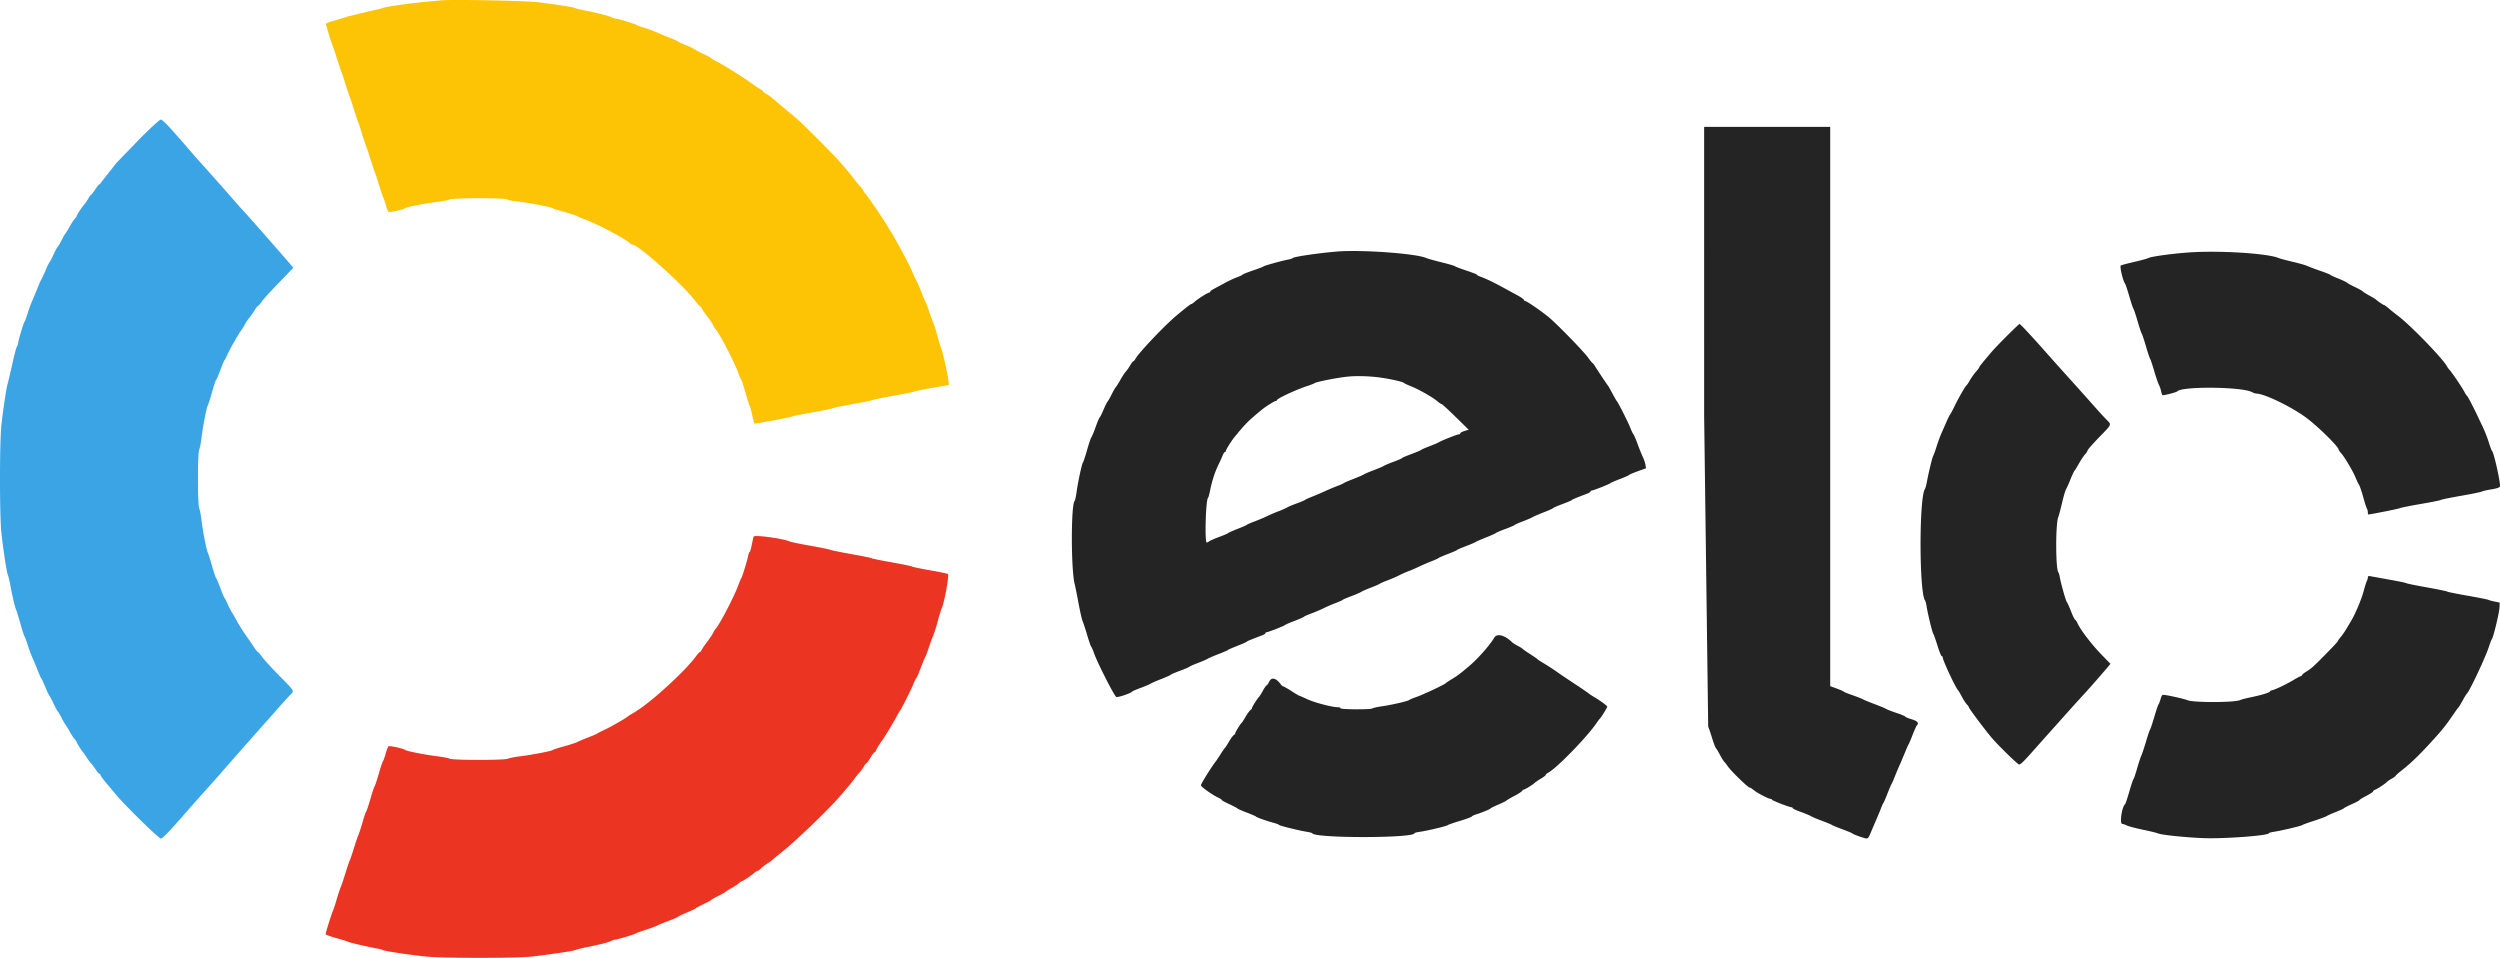
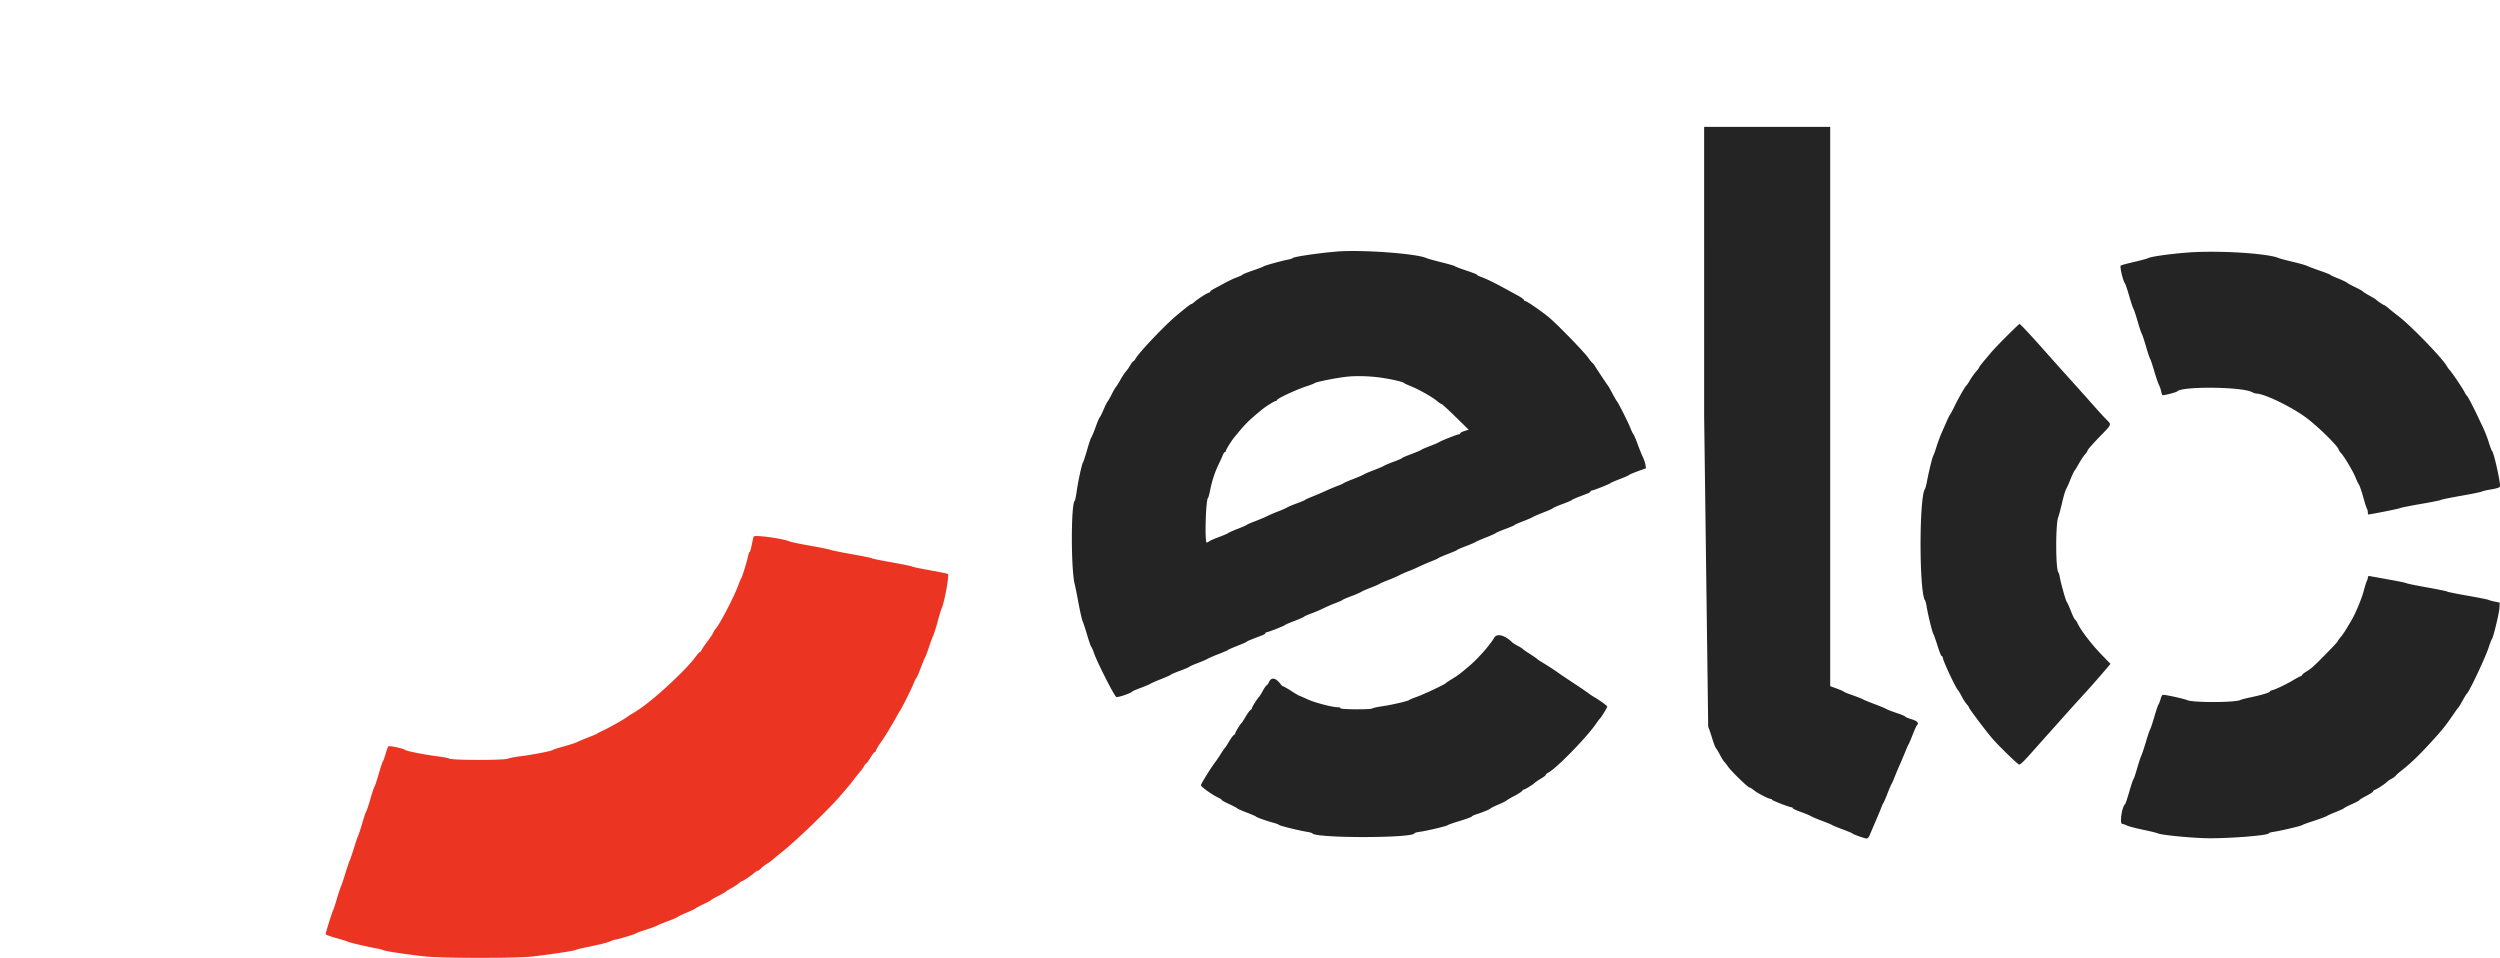
<svg xmlns="http://www.w3.org/2000/svg" viewBox="0.08 0.04 399.89 153.22" fill-rule="evenodd">
-   <path d="M22.458 22.215l-3.745 3.875-2.546 3.231c0 .098-.07.179-.155.179s-.398.375-.695.833-.588.834-.648.834-.266.281-.46.625-.489.775-.656.958c-.375.413-1.22 1.701-1.22 1.861 0 .064-.143.272-.317.462s-.522.719-.772 1.177-.548.946-.663 1.083-.416.663-.667 1.167-.519.956-.594 1.004-.379.611-.675 1.25-.592 1.2-.657 1.246-.367.683-.671 1.417l-.66 1.416c-.059.046-.309.609-.557 1.25l-.833 2c-.211.459-.558 1.396-.772 2.084s-.435 1.287-.492 1.333c-.127.102-1.003 3.023-1.004 3.349-.001.129-.111.444-.244.701s-.478 1.607-.765 3l-.661 2.805c-.17.329-.726 3.976-1.027 6.728-.298 2.722-.298 14.445 0 17.167.303 2.77.858 6.401 1.028 6.728.079.15.269.947.424 1.772.355 1.886.713 3.402.907 3.833.082.184.393 1.196.69 2.25s.59 1.954.649 2 .282.646.495 1.334.561 1.625.772 2.083a41.55 41.55 0 0 1 .833 2c.248.642.498 1.204.557 1.25s.356.683.66 1.417.606 1.37.671 1.416.361.607.657 1.246.6 1.202.675 1.25.342.5.594 1.004.552 1.029.667 1.167.414.625.663 1.083.597.989.772 1.178.317.397.317.462c0 .127.849 1.474 1.016 1.61.055.046.298.397.538.781s.573.833.74 1 .507.621.757 1.011.528.708.618.708.165.086.165.19.418.685.929 1.292l1.625 1.93c1.461 1.74 6.76 6.922 7.078 6.922s1.476-1.226 5.003-5.292l1.281-1.439 2.834-3.167 1.166-1.339 1.334-1.525 1.75-1.983 2-2.258 1.5-1.691 1.197-1.348c1.084-1.251 2.207-2.495 2.678-2.966.632-.634.707-.505-1.756-3-1.218-1.233-2.468-2.599-2.779-3.034s-.615-.792-.677-.792-.348-.356-.634-.791-.891-1.317-1.344-1.959-1.064-1.616-1.359-2.166-.662-1.188-.814-1.417-.46-.829-.684-1.333-.455-.955-.512-1-.356-.759-.664-1.584-.614-1.538-.678-1.585-.352-.91-.639-1.917-.589-1.956-.671-2.109c-.211-.392-.792-3.367-1.013-5.189-.102-.843-.272-1.712-.376-1.932-.264-.552-.264-8.817 0-9.369.104-.219.276-1.111.381-1.982.223-1.849.788-4.732 1.006-5.136.084-.154.387-1.105.673-2.112s.575-1.869.639-1.916.369-.761.678-1.586.607-1.538.664-1.583.291-.494.519-.996c.453-.997 1.826-3.389 2.251-3.921.146-.183.374-.558.506-.833s.435-.725.673-1a10.01 10.01 0 0 0 .85-1.209c.229-.389.471-.708.539-.708s.376-.356.686-.792 1.561-1.8 2.779-3.034L47 42.876c0-.068-7.155-8.228-7.928-9.043-.305-.321-.943-1.033-1.418-1.583l-1.8-2.053-1.401-1.583L32 25.871c-.321-.347-.958-1.072-1.417-1.611l-1.166-1.351-1.82-2.058c-.867-.982-1.615-1.684-1.793-1.684s-1.611 1.309-3.346 3.048" fill="#3ba4e4" />
-   <path d="M70.583.101L68 .343c-2.491.231-6.325.792-6.75.988-.183.084-.971.275-1.75.424l-3.75.908c-.183.084-1.066.354-1.962.602-1.301.359-1.613.503-1.55.717l.526 1.851.558 1.667c.061.046.366.946.678 2l.667 2c.054.046.354.946.666 2l.667 2c.055.046.355.946.667 2l.67 2c.057.046.353.946.657 2l.667 2c.062.046.362.946.667 2l.666 2c.062.046.362.946.667 2l.663 2c.06.046.249.571.421 1.167s.373 1.154.449 1.24c.138.159 2.385-.325 2.725-.586.241-.185 3.295-.779 5.119-.996.85-.101 1.725-.271 1.944-.378.542-.265 8.869-.274 9.202-.011.128.102.741.23 1.363.285 1.47.131 5.845.956 5.955 1.123.046.071.309.18.583.242.939.212 3.332.964 3.415 1.073.046.06.571.282 1.167.493 1.775.628 6.3 3.006 7.073 3.717.177.164.402.299.5.301.989.019 8.269 6.573 10.174 9.159.234.318.537.64.673.716s.246.212.246.303.382.663.849 1.272.911 1.27.986 1.468.239.466.363.594c.606.631 2.966 5.167 3.633 6.985.219.595.447 1.121.506 1.166s.363.984.674 2.084.61 2.037.664 2.083.227.68.385 1.409.309 1.349.337 1.377c.084.084 5.661-.951 6.02-1.118.183-.084 1.646-.383 3.25-.663s3.067-.577 3.25-.662 1.646-.385 3.25-.668 3.067-.584 3.25-.668 1.721-.397 3.417-.696 3.12-.588 3.166-.643 1.311-.317 2.812-.581l2.728-.478-.092-.776c-.122-1.031-.936-4.644-1.123-4.982-.081-.147-.344-1.018-.585-1.934s-.571-1.967-.734-2.334-.464-1.191-.67-1.833-.465-1.317-.577-1.5-.414-.896-.67-1.583-.6-1.475-.764-1.75a11.44 11.44 0 0 1-.627-1.334c-.388-.984-2.469-4.906-3.359-6.333l-.94-1.531c-.597-1.005-2.967-4.454-3.266-4.753-.165-.165-.299-.358-.299-.429s-.207-.357-.459-.634-.678-.801-.946-1.162a28.77 28.77 0 0 0-1.062-1.324l-1.178-1.377c-.886-1.037-5.995-6.162-7.041-7.061l-2.148-1.795-1.704-1.431c-.25-.224-.681-.524-.958-.668s-.504-.317-.504-.387-.244-.267-.542-.438-.964-.619-1.479-.995-1.153-.812-1.417-.972-1.004-.625-1.646-1.034-1.616-.983-2.166-1.274-1.038-.583-1.084-.65-.608-.37-1.25-.673-1.279-.638-1.416-.746-.775-.412-1.417-.675-1.204-.527-1.25-.585-.608-.308-1.25-.556a41.55 41.55 0 0 1-2-.833c-.458-.211-1.396-.558-2.083-.772s-1.288-.435-1.334-.492C101.735 3.881 98.815 3 98.509 3c-.115 0-.445-.109-.734-.242-.531-.244-2.524-.741-4.358-1.087-.55-.104-1.15-.256-1.334-.34-.358-.162-2.576-.511-5.916-.93-1.971-.248-13.766-.475-15.584-.3" fill="#fcc404" />
  <path d="M120.625 85.875c-.042.115-.177.715-.298 1.333s-.273 1.125-.337 1.125-.162.244-.219.542c-.152.791-.988 3.528-1.107 3.625-.056.046-.278.571-.494 1.167-.65 1.794-3.017 6.336-3.639 6.984-.124.129-.287.396-.363.594s-.505.843-.955 1.433-.867 1.203-.927 1.364-.174.291-.253.291-.393.349-.699.775c-1.315 1.831-5.687 5.963-8.417 7.957-.55.402-1.286.89-1.635 1.085s-.725.433-.834.529c-.353.308-2.846 1.726-3.785 2.153-.502.228-.951.46-.996.516s-.684.332-1.417.614-1.546.623-1.807.759-1.235.454-2.167.708-1.73.512-1.776.575c-.114.157-3.387.79-5.24 1.014-.83.101-1.69.269-1.91.374-.555.265-8.812.265-9.366 0-.221-.105-1.091-.274-1.934-.377-1.829-.221-4.894-.82-5.131-1.003-.34-.261-2.587-.744-2.725-.586-.076.087-.278.645-.449 1.241s-.361 1.12-.421 1.166-.359.946-.663 2-.605 1.954-.667 2-.362.946-.666 2-.606 1.954-.669 2-.318.796-.567 1.667-.554 1.808-.677 2.083-.456 1.25-.738 2.167-.574 1.779-.651 1.917-.381 1.037-.677 2-.638 1.975-.76 2.25-.418 1.175-.659 2-.5 1.612-.575 1.75c-.166.302-1.188 3.568-1.188 3.797 0 .089.768.372 1.708.629s1.783.521 1.875.587c.162.117 3.321.849 4.667 1.082.366.063.792.18.946.26.321.165 3.782.684 6.72 1.008 2.707.298 14.642.301 17.167.005 3.218-.378 6.489-.869 6.833-1.026.184-.084.934-.274 1.667-.423 2.283-.463 3.48-.764 4.025-1.013.289-.132.619-.24.734-.24.308 0 3.227-.881 3.324-1.004.046-.057.721-.306 1.5-.552s1.642-.566 1.917-.71 1.096-.481 1.823-.748 1.366-.545 1.417-.618.693-.381 1.427-.685 1.37-.605 1.416-.669.609-.366 1.25-.671 1.204-.61 1.25-.677.571-.367 1.167-.666 1.121-.597 1.167-.663.458-.326.916-.577.989-.601 1.178-.776.397-.317.462-.317c.172 0 1.461-.857 1.942-1.292.228-.206.498-.375.599-.375s.327-.159.502-.355.617-.541.984-.769.817-.554 1-.725.896-.758 1.583-1.305c2.113-1.681 7.464-6.847 9.195-8.878 1.533-1.798 1.775-2.091 2.234-2.709a16.01 16.01 0 0 1 .88-1.083c.215-.234.498-.632.629-.884s.293-.458.361-.458.37-.413.672-.917.619-.917.705-.917.158-.071.158-.159c0-.152.48-.942 1.118-1.841.423-.596 1.849-2.967 2.244-3.731.184-.357.404-.732.487-.834.242-.293 1.816-3.434 2.18-4.35.182-.457.388-.87.459-.916s.366-.723.658-1.502.63-1.604.753-1.833.393-.942.6-1.584.51-1.466.673-1.833.496-1.417.74-2.333.543-1.892.664-2.167c.43-.976 1.192-5.251.962-5.393-.116-.072-1.428-.344-2.916-.606s-2.743-.525-2.789-.585-1.508-.361-3.25-.669-3.204-.607-3.25-.663-1.471-.347-3.167-.648-3.233-.613-3.416-.695-1.646-.38-3.25-.663-3.067-.583-3.25-.667c-1.05-.482-5.672-1.11-5.792-.786" fill="#ec3423" />
  <path d="M272.668 66.542l.648 49.744c.088.164.36.956.605 1.76s.531 1.557.637 1.672.408.62.672 1.121.567.986.673 1.078.37.429.586.75c.474.701 3.179 3.333 3.427 3.333.096 0 .436.213.754.472.565.46 2.312 1.361 2.639 1.361.09 0 .188.06.219.133.061.147 2.787 1.201 3.105 1.201.11 0 .2.065.2.144s.582.352 1.292.605 1.461.565 1.668.693.991.46 1.743.738 1.446.565 1.541.639.848.385 1.673.691 1.537.6 1.583.655c.136.164 2.005.835 2.326.835.2 0 .392-.257.594-.792l.833-1.958s.672-1.542.841-2 .351-.871.405-.917.348-.721.651-1.5.607-1.492.674-1.583.297-.617.511-1.167a52.92 52.92 0 0 1 .921-2.167l.838-2s.351-.871.405-.916.347-.721.649-1.5.618-1.488.701-1.575c.389-.408.133-.711-.849-1.009-.55-.166-1-.355-1-.419s-.618-.324-1.375-.576-1.525-.551-1.708-.664-1.008-.456-1.833-.763-1.65-.646-1.834-.755-.933-.405-1.666-.658-1.371-.512-1.417-.573-.552-.286-1.125-.498l-1.042-.384v-44.73-44.73H282.75h-10.083l.001 46.209m-58.751-26.264c-2.961.243-6.938.833-7.084 1.05-.046.068-.383.178-.75.244-.969.176-3.819.969-3.916 1.091-.046.057-.792.343-1.657.636s-1.615.594-1.666.667-.469.271-.927.438-1.321.573-1.917.903l-1.708.914c-.344.172-.625.381-.625.463s-.07.149-.156.149c-.223 0-1.835 1.015-2.318 1.459-.225.206-.465.375-.535.375-.123 0-.803.523-2.325 1.79-1.938 1.614-6.101 5.996-6.63 6.979-.118.219-.272.397-.344.397s-.29.282-.484.625-.501.784-.683.979-.579.794-.881 1.333-.633 1.066-.735 1.172-.405.631-.672 1.167-.565 1.058-.66 1.16-.392.702-.659 1.333-.536 1.17-.6 1.198-.363.74-.665 1.583-.606 1.573-.676 1.622-.374.948-.675 2-.596 1.949-.653 1.995c-.158.126-.773 2.933-1.009 4.603-.115.814-.26 1.518-.323 1.564-.607.441-.603 11.073.005 13.333.086.321.356 1.671.601 3s.544 2.642.666 2.917.453 1.283.734 2.24.568 1.783.637 1.834.267.505.44 1.009c.48 1.399 3.083 6.55 3.541 7.008.166.166 2.335-.549 2.559-.844.046-.061.646-.319 1.333-.574s1.406-.561 1.597-.68.979-.462 1.75-.763 1.442-.604 1.49-.671.721-.357 1.496-.643 1.449-.574 1.497-.64.649-.334 1.337-.594 1.409-.572 1.603-.693.981-.459 1.75-.754 1.434-.584 1.48-.643.721-.356 1.5-.66 1.454-.602 1.5-.661c.074-.096.596-.313 2.458-1.022.298-.114.542-.272.542-.353s.087-.146.194-.146c.25 0 2.862-1.031 2.973-1.172.046-.059.719-.349 1.495-.643s1.452-.593 1.5-.663.575-.304 1.171-.521 1.496-.601 2-.853a23.49 23.49 0 0 1 1.917-.828c.55-.203 1.037-.422 1.083-.485s.646-.324 1.334-.579 1.424-.573 1.638-.706.888-.429 1.5-.658 1.262-.511 1.445-.628.783-.38 1.333-.585 1.375-.561 1.834-.794a15.89 15.89 0 0 1 1.456-.646c.343-.122 1.093-.447 1.667-.72s1.493-.669 2.043-.881 1.038-.434 1.084-.494.72-.353 1.5-.652 1.454-.594 1.5-.657.646-.324 1.333-.579 1.406-.561 1.597-.679.979-.462 1.75-.764 1.442-.604 1.49-.671.721-.357 1.496-.642 1.449-.574 1.497-.641.649-.333 1.337-.594 1.409-.572 1.603-.692.981-.46 1.75-.755 1.436-.595 1.484-.667.721-.366 1.496-.651 1.448-.572 1.496-.637c.078-.104.58-.314 2.462-1.031.298-.113.542-.272.542-.353s.087-.146.194-.146c.252 0 2.864-1.031 2.973-1.174.045-.06.72-.353 1.5-.652s1.454-.597 1.5-.663.672-.334 1.392-.595l1.309-.473-.093-.569c-.05-.312-.242-.881-.425-1.263s-.566-1.33-.851-2.107-.575-1.452-.644-1.5-.304-.537-.521-1.087c-.378-.955-1.961-4.076-2.157-4.25-.052-.046-.352-.571-.669-1.167s-.634-1.158-.707-1.25c-.234-.295-1.878-2.767-2.086-3.137-.11-.196-.301-.434-.423-.527s-.399-.432-.617-.753c-.645-.95-5.163-5.595-6.434-6.615-1.383-1.11-3.498-2.551-3.744-2.551-.09 0-.164-.074-.164-.165s-.431-.397-.958-.682l-2.292-1.251c-1.515-.832-2.767-1.433-3.646-1.751-.332-.12-.604-.268-.604-.328s-.768-.363-1.708-.675-1.748-.618-1.797-.683-1.024-.35-2.167-.634-2.228-.587-2.411-.673c-1.553-.728-10.376-1.373-14.333-1.047m137.333.083c-2.692.116-6.997.664-7.539.961-.162.088-1.17.363-2.24.61s-2.04.507-2.155.578c-.208.129.347 2.492.684 2.907.074.091.374.991.667 2s.592 1.908.666 2 .374.991.667 2 .593 1.908.667 2 .374.991.666 2 .593 1.908.667 2 .366.963.649 1.936.627 1.986.765 2.25.297.725.354 1.024.156.576.22.616c.138.085 2.224-.442 2.345-.593.674-.841 10.296-.758 11.948.103.258.135.587.245.731.246 1.24.005 5.519 2.065 7.87 3.788 1.921 1.408 5.285 4.71 5.285 5.187 0 .072.165.307.366.523.517.555 1.935 2.934 2.314 3.883.176.439.426.964.557 1.167s.435 1.082.675 1.953.507 1.714.595 1.873a1.53 1.53 0 0 1 .159.625c0 .184.026.335.057.335.346 0 4.778-.881 5.027-.999.183-.087 1.72-.396 3.416-.687s3.121-.577 3.167-.637 1.508-.359 3.25-.664 3.242-.613 3.333-.683.755-.223 1.474-.338c.85-.136 1.339-.295 1.401-.455.155-.406-.968-5.482-1.261-5.699-.065-.048-.293-.65-.506-1.338a21.04 21.04 0 0 0-.861-2.25l-.906-1.916c-.751-1.595-1.619-3.247-1.751-3.334-.069-.045-.251-.326-.404-.624-.336-.656-2.032-3.162-2.365-3.496-.132-.131-.324-.396-.427-.589-.655-1.224-5.801-6.537-7.789-8.041-.485-.366-1.166-.91-1.513-1.208s-.682-.542-.744-.542c-.117 0-1.122-.677-1.264-.852-.046-.056-.534-.353-1.084-.658s-1.044-.619-1.097-.696-.579-.368-1.167-.646-1.182-.603-1.319-.722-.775-.422-1.417-.674-1.204-.514-1.25-.58-.796-.364-1.666-.661-1.771-.638-2-.755-1.28-.418-2.334-.667-2.066-.519-2.25-.6c-1.558-.688-8.329-1.176-13.333-.961m-28.417 11.73c-1.067.984-3.546 3.489-4.12 4.164-1.596 1.878-2.046 2.438-2.049 2.547-.001.063-.234.377-.517.698a10.08 10.08 0 0 0-.948 1.333c-.238.413-.487.789-.554.836-.202.143-1.273 2.005-1.916 3.331-.334.688-.654 1.287-.711 1.333s-.285.496-.506 1l-.846 1.917c-.244.55-.619 1.563-.832 2.25s-.441 1.325-.508 1.417c-.14.193-.711 2.513-1.005 4.083-.111.596-.26 1.158-.33 1.25-.948 1.237-.938 16.585.011 17.833.07.092.18.504.245.917.194 1.237.916 4.211 1.068 4.403.078.099.379.949.669 1.889s.599 1.708.688 1.708.161.088.161.195c0 .487 2.104 4.968 2.491 5.305.052.046.312.496.578 1s.621 1.051.79 1.215.308.361.308.439c0 .19 2.838 3.957 3.833 5.088 1.132 1.287 4.025 4.091 4.22 4.091.236 0 .835-.59 2.366-2.333l1.641-1.843 1.857-2.073 1.666-1.867 1.25-1.394 1.417-1.556c.367-.393 1.055-1.157 1.529-1.699l1.303-1.485 1.009-1.179.568-.679-1.461-1.508c-1.525-1.573-3.273-3.853-3.776-4.925-.161-.344-.349-.625-.417-.625s-.369-.619-.667-1.375-.595-1.413-.66-1.459c-.137-.097-.941-2.94-1.108-3.916-.062-.367-.175-.745-.249-.84-.445-.566-.45-7.828-.007-8.827.082-.183.35-1.196.597-2.25s.546-2.069.666-2.256.423-.861.675-1.5.549-1.273.661-1.411.447-.686.747-1.22.724-1.163.942-1.399.398-.518.398-.627.825-1.048 1.833-2.087c2.102-2.166 2.024-1.984 1.209-2.823-.71-.73-1.295-1.375-2.959-3.26l-1.783-1.995-1.435-1.589-1.8-2.003L327 56.01c-1.814-2.063-3.814-4.203-3.89-4.163a5.52 5.52 0 0 0-.277.244m-102.154 8.317c1.797.239 3.836.7 3.987.9.046.062.534.29 1.084.507 1.244.491 3.486 1.759 4.214 2.383.301.258.616.469.699.469s1.096.925 2.249 2.055l2.096 2.056-.671.201c-.369.111-.67.273-.67.361s-.088.16-.194.16c-.252 0-2.788.999-3.223 1.27-.183.114-.852.401-1.487.638s-1.237.501-1.34.586-.819.388-1.592.674-1.446.575-1.494.645-.649.332-1.337.584-1.4.552-1.583.669-.896.422-1.584.677-1.409.563-1.603.684-.981.46-1.75.754-1.434.585-1.48.644-.458.247-.917.415-1.358.545-2 .837-1.616.709-2.166.925-1.038.441-1.084.499-.645.311-1.333.562-1.4.554-1.583.671-.784.382-1.334.586-1.337.541-1.75.747-1.312.587-2 .847-1.287.521-1.333.579-.721.354-1.5.658-1.454.606-1.5.671-.646.323-1.333.575-1.416.565-1.619.697-.402.239-.441.239c-.355 0-.155-6.901.207-7.166.062-.046.21-.571.327-1.167.297-1.505.749-2.907 1.317-4.083.265-.55.58-1.244.699-1.542s.283-.542.363-.542.147-.072.147-.161c0-.192.858-1.586 1.337-2.172 1.815-2.22 2.262-2.667 4.496-4.496.585-.479 1.98-1.337 2.172-1.337.089 0 .161-.058.161-.129 0-.239 3.048-1.663 4.75-2.22.642-.21 1.204-.426 1.25-.482.166-.199 3.631-.886 5.334-1.057 1.39-.14 3.376-.089 5.012.129m158.154 31.991c0 .15-.072.402-.16.562s-.317.889-.509 1.622c-.304 1.167-1.244 3.443-1.871 4.531-.955 1.658-1.417 2.379-1.822 2.85-.259.301-.471.605-.471.674 0 .117-3.037 3.228-4 4.098a8.07 8.07 0 0 1-1.042.751c-.343.205-.625.434-.625.507s-.131.176-.291.228-.667.322-1.125.602c-.992.605-2.796 1.473-3.353 1.612-.218.055-.397.153-.397.218 0 .157-1.433.588-3.084.928-.733.151-1.483.347-1.666.435-.867.416-7.606.428-8.484.014-.349-.164-2.562-.678-3.527-.819-.479-.07-.525-.029-.726.648-.118.398-.274.798-.347.89s-.375.992-.671 2-.598 1.909-.67 2-.364.955-.648 1.917-.623 1.975-.751 2.25-.436 1.212-.685 2.083-.504 1.621-.567 1.667-.364.945-.669 2-.603 1.954-.664 2c-.522.392-.921 3.166-.456 3.166.127 0 .454.112.727.248s1.428.442 2.567.678 2.221.5 2.404.586c.513.241 4.377.645 7.25.759 3.307.131 10.5-.405 10.5-.782 0-.065.356-.168.792-.229 1.081-.153 4.438-.947 4.541-1.074.046-.057.871-.357 1.834-.668s1.9-.66 2.083-.776.858-.416 1.5-.668 1.204-.513 1.25-.581.627-.367 1.292-.664 1.208-.59 1.208-.65.488-.36 1.083-.666 1.084-.623 1.084-.706.131-.199.291-.259c.402-.149 1.555-.904 1.904-1.247.158-.156.512-.399.788-.542s.56-.352.633-.467.464-.465.867-.778c1.416-1.1 2.771-2.391 4.6-4.382 2.007-2.186 2.452-2.739 3.861-4.798.345-.505.675-.955.733-1s.354-.534.656-1.084.6-1.037.662-1.083c.377-.28 2.964-5.755 3.503-7.417.209-.641.442-1.246.518-1.342.238-.305 1.182-4.241 1.208-5.044l.026-.766-.834-.174c-.458-.095-.908-.22-1-.277s-1.591-.354-3.333-.659-3.204-.602-3.25-.659-1.508-.358-3.25-.669-3.204-.61-3.25-.665-1.246-.307-2.667-.558l-3.041-.55c-.351-.07-.459-.028-.459.179m-139.741 9.643c-.665 1.148-2.591 3.337-3.95 4.489-1.519 1.288-1.919 1.59-2.809 2.127-.504.304-.954.603-1 .665-.15.203-3.558 1.806-4.666 2.195-.596.209-1.121.428-1.167.487-.131.168-2.775.784-4.333 1.009-.78.113-1.488.268-1.575.345-.23.205-5.092.18-5.092-.026 0-.091-.189-.166-.42-.166-.912 0-3.704-.728-4.852-1.266-.667-.312-1.259-.568-1.316-.568s-.625-.337-1.263-.75-1.228-.75-1.311-.75-.25-.133-.37-.296c-.782-1.063-1.502-1.238-1.873-.454-.153.321-.337.584-.41.584s-.335.373-.584.83-.542.925-.652 1.041c-.325.344-1.116 1.608-1.116 1.783 0 .09-.104.222-.231.296s-.474.545-.77 1.05-.585.954-.644 1c-.196.151-1.021 1.489-1.021 1.654 0 .09-.105.222-.232.296s-.474.545-.769 1.05-.588.954-.649 1-.371.495-.689 1-.668 1.029-.779 1.166c-.626.775-2.382 3.595-2.377 3.819.004.252 1.899 1.591 2.87 2.028.252.114.458.259.458.322s.544.364 1.208.668 1.248.611 1.296.683.724.371 1.5.665 1.45.588 1.496.651c.094.13 1.704.697 2.833.999.413.11.788.257.834.327.09.137 3.274.921 4.5 1.108.412.063.789.173.836.245.53.8 16.33.777 16.33-.024 0-.063.394-.166.875-.23 1.125-.148 4.347-.921 4.458-1.069.046-.062.909-.363 1.917-.667s1.875-.624 1.928-.709.315-.223.584-.306c.992-.307 2.3-.84 2.393-.975.052-.076.612-.356 1.243-.621s1.231-.562 1.333-.659.673-.431 1.269-.743 1.144-.666 1.217-.789.206-.223.295-.223c.178 0 1.442-.793 1.792-1.124.121-.115.552-.403.958-.641s.738-.498.738-.579.182-.241.405-.359c1.355-.715 6.244-5.742 7.741-7.96.218-.323.446-.624.506-.67.188-.144 1.182-1.771 1.179-1.931-.003-.145-1.198-1.01-2.189-1.585-.252-.147-.668-.429-.925-.628s-1.217-.852-2.133-1.451l-2-1.335a45.88 45.88 0 0 0-3.108-2.056c-.334-.185-.709-.434-.833-.554s-.638-.476-1.143-.793-1.018-.674-1.142-.794-.51-.362-.858-.54-.733-.421-.857-.542c-1.195-1.163-2.455-1.49-2.884-.749" fill="#242424" />
</svg>